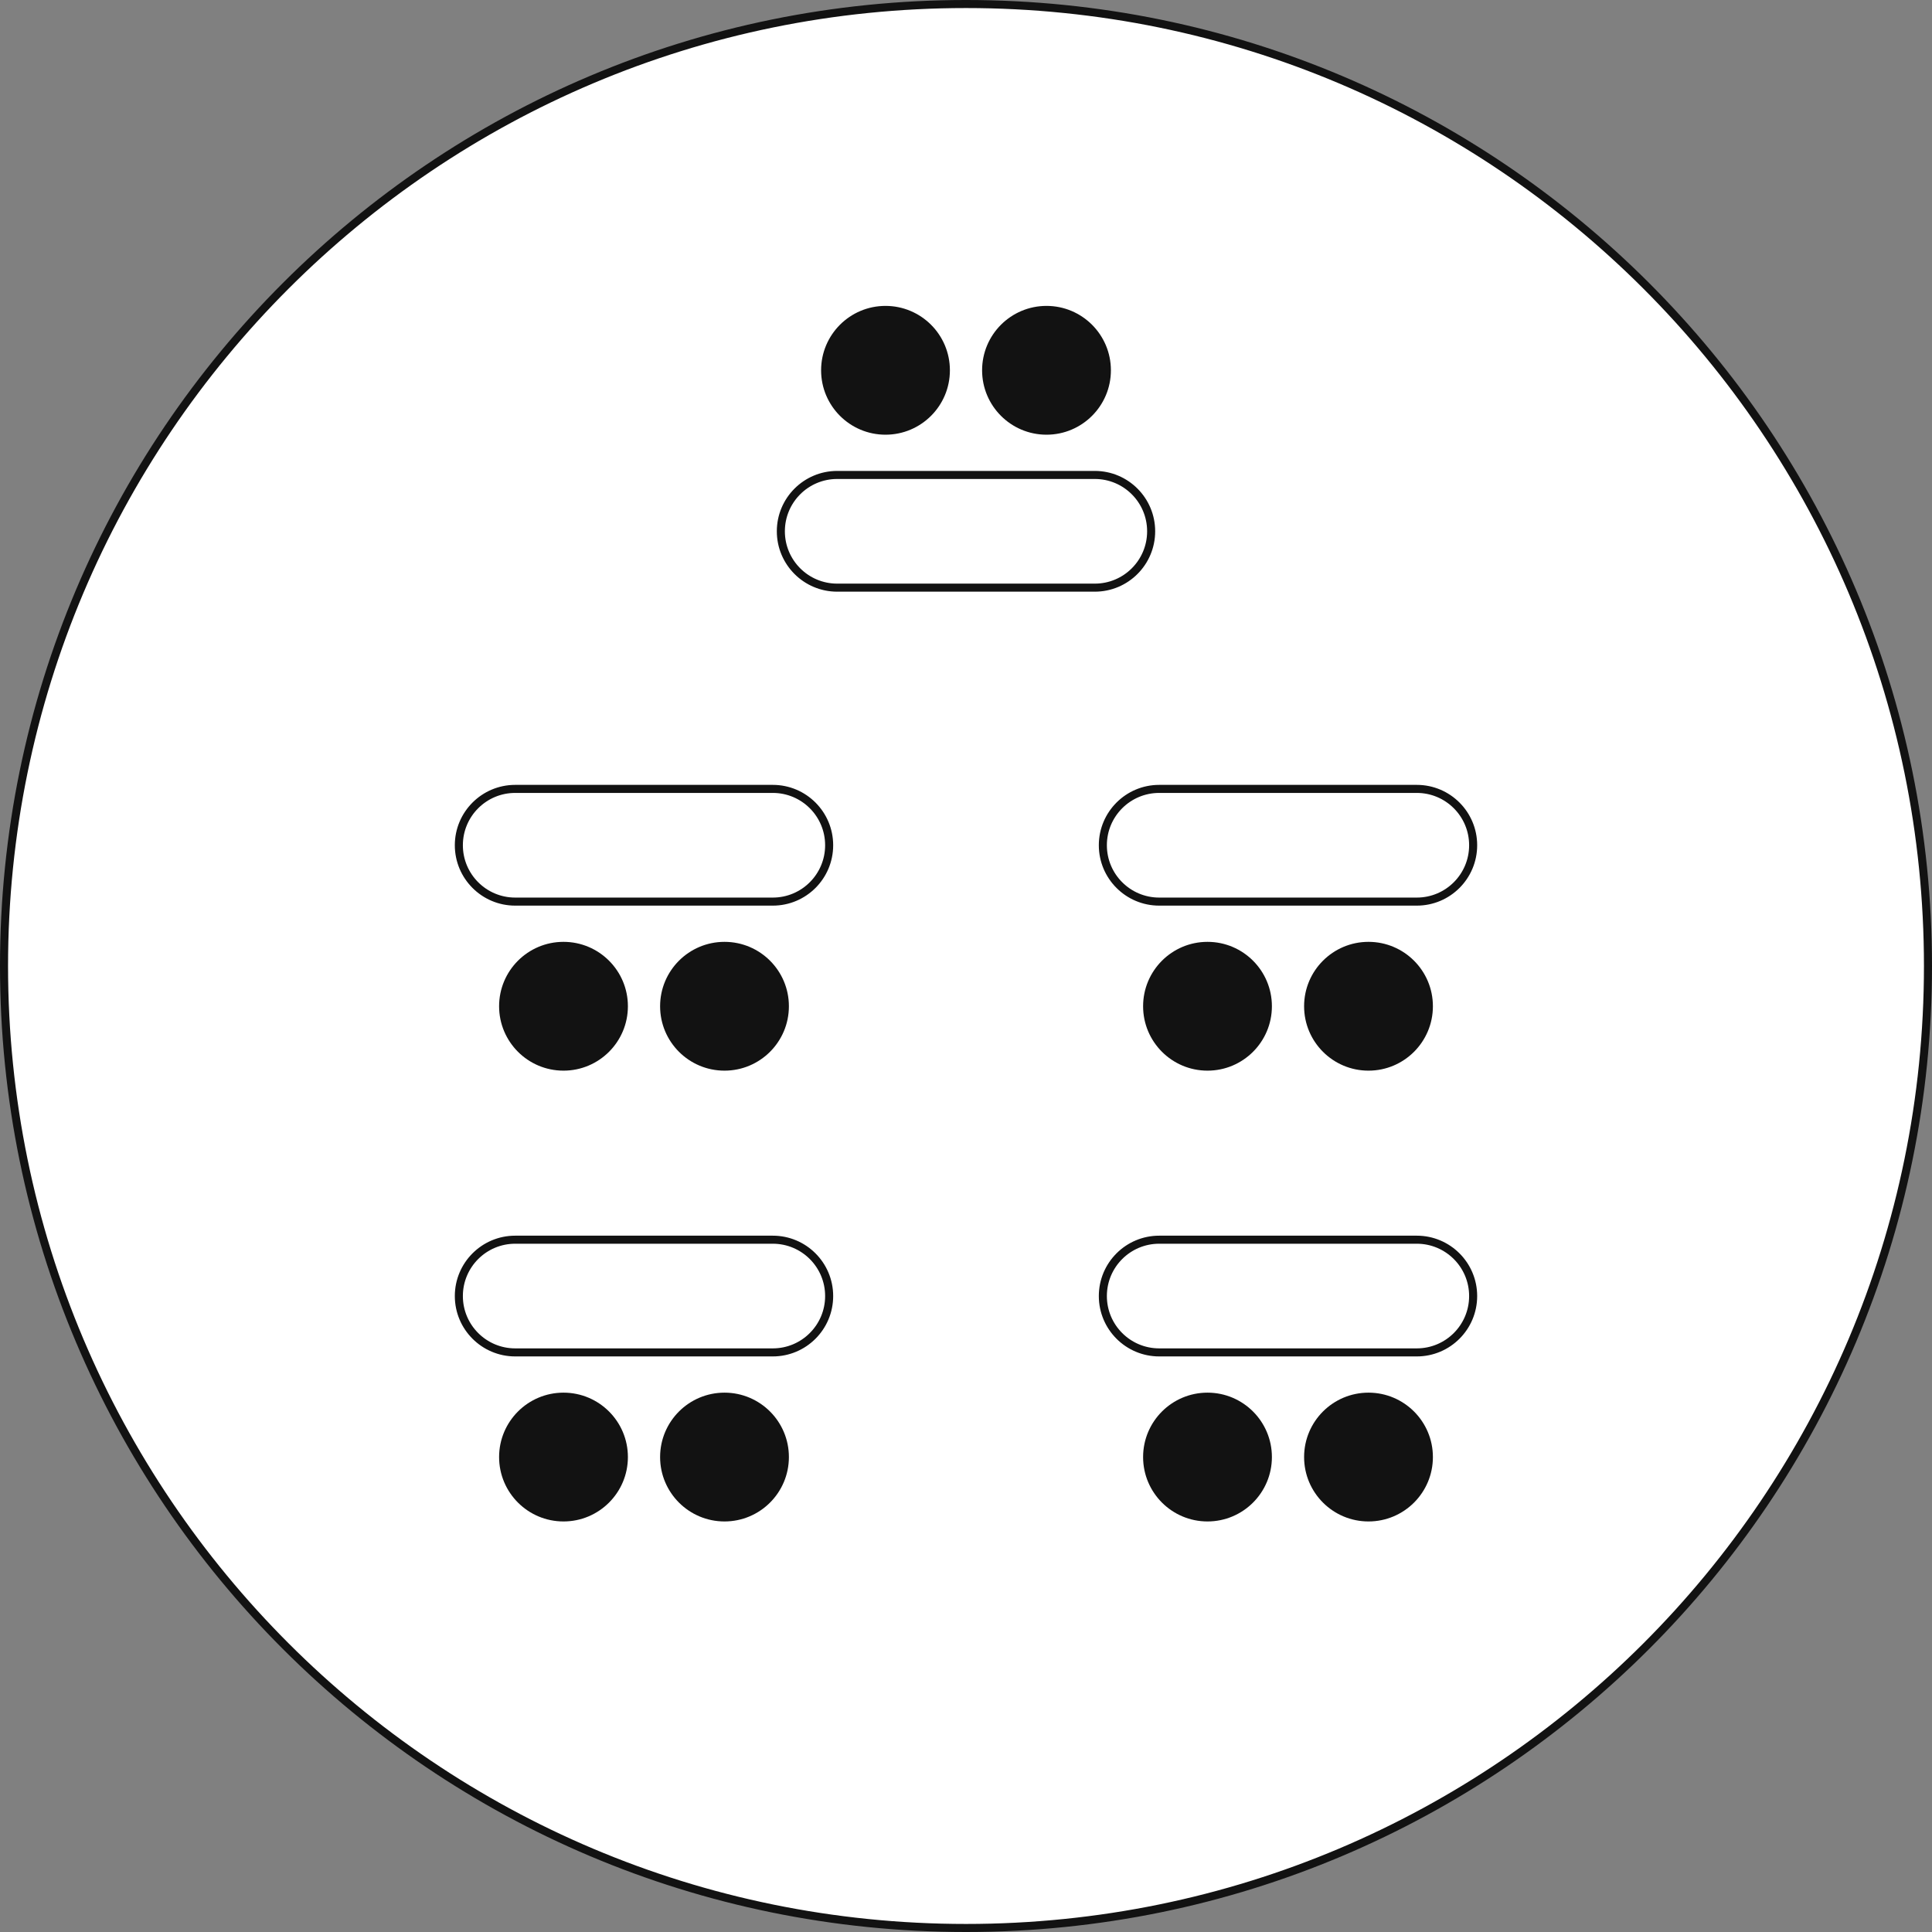
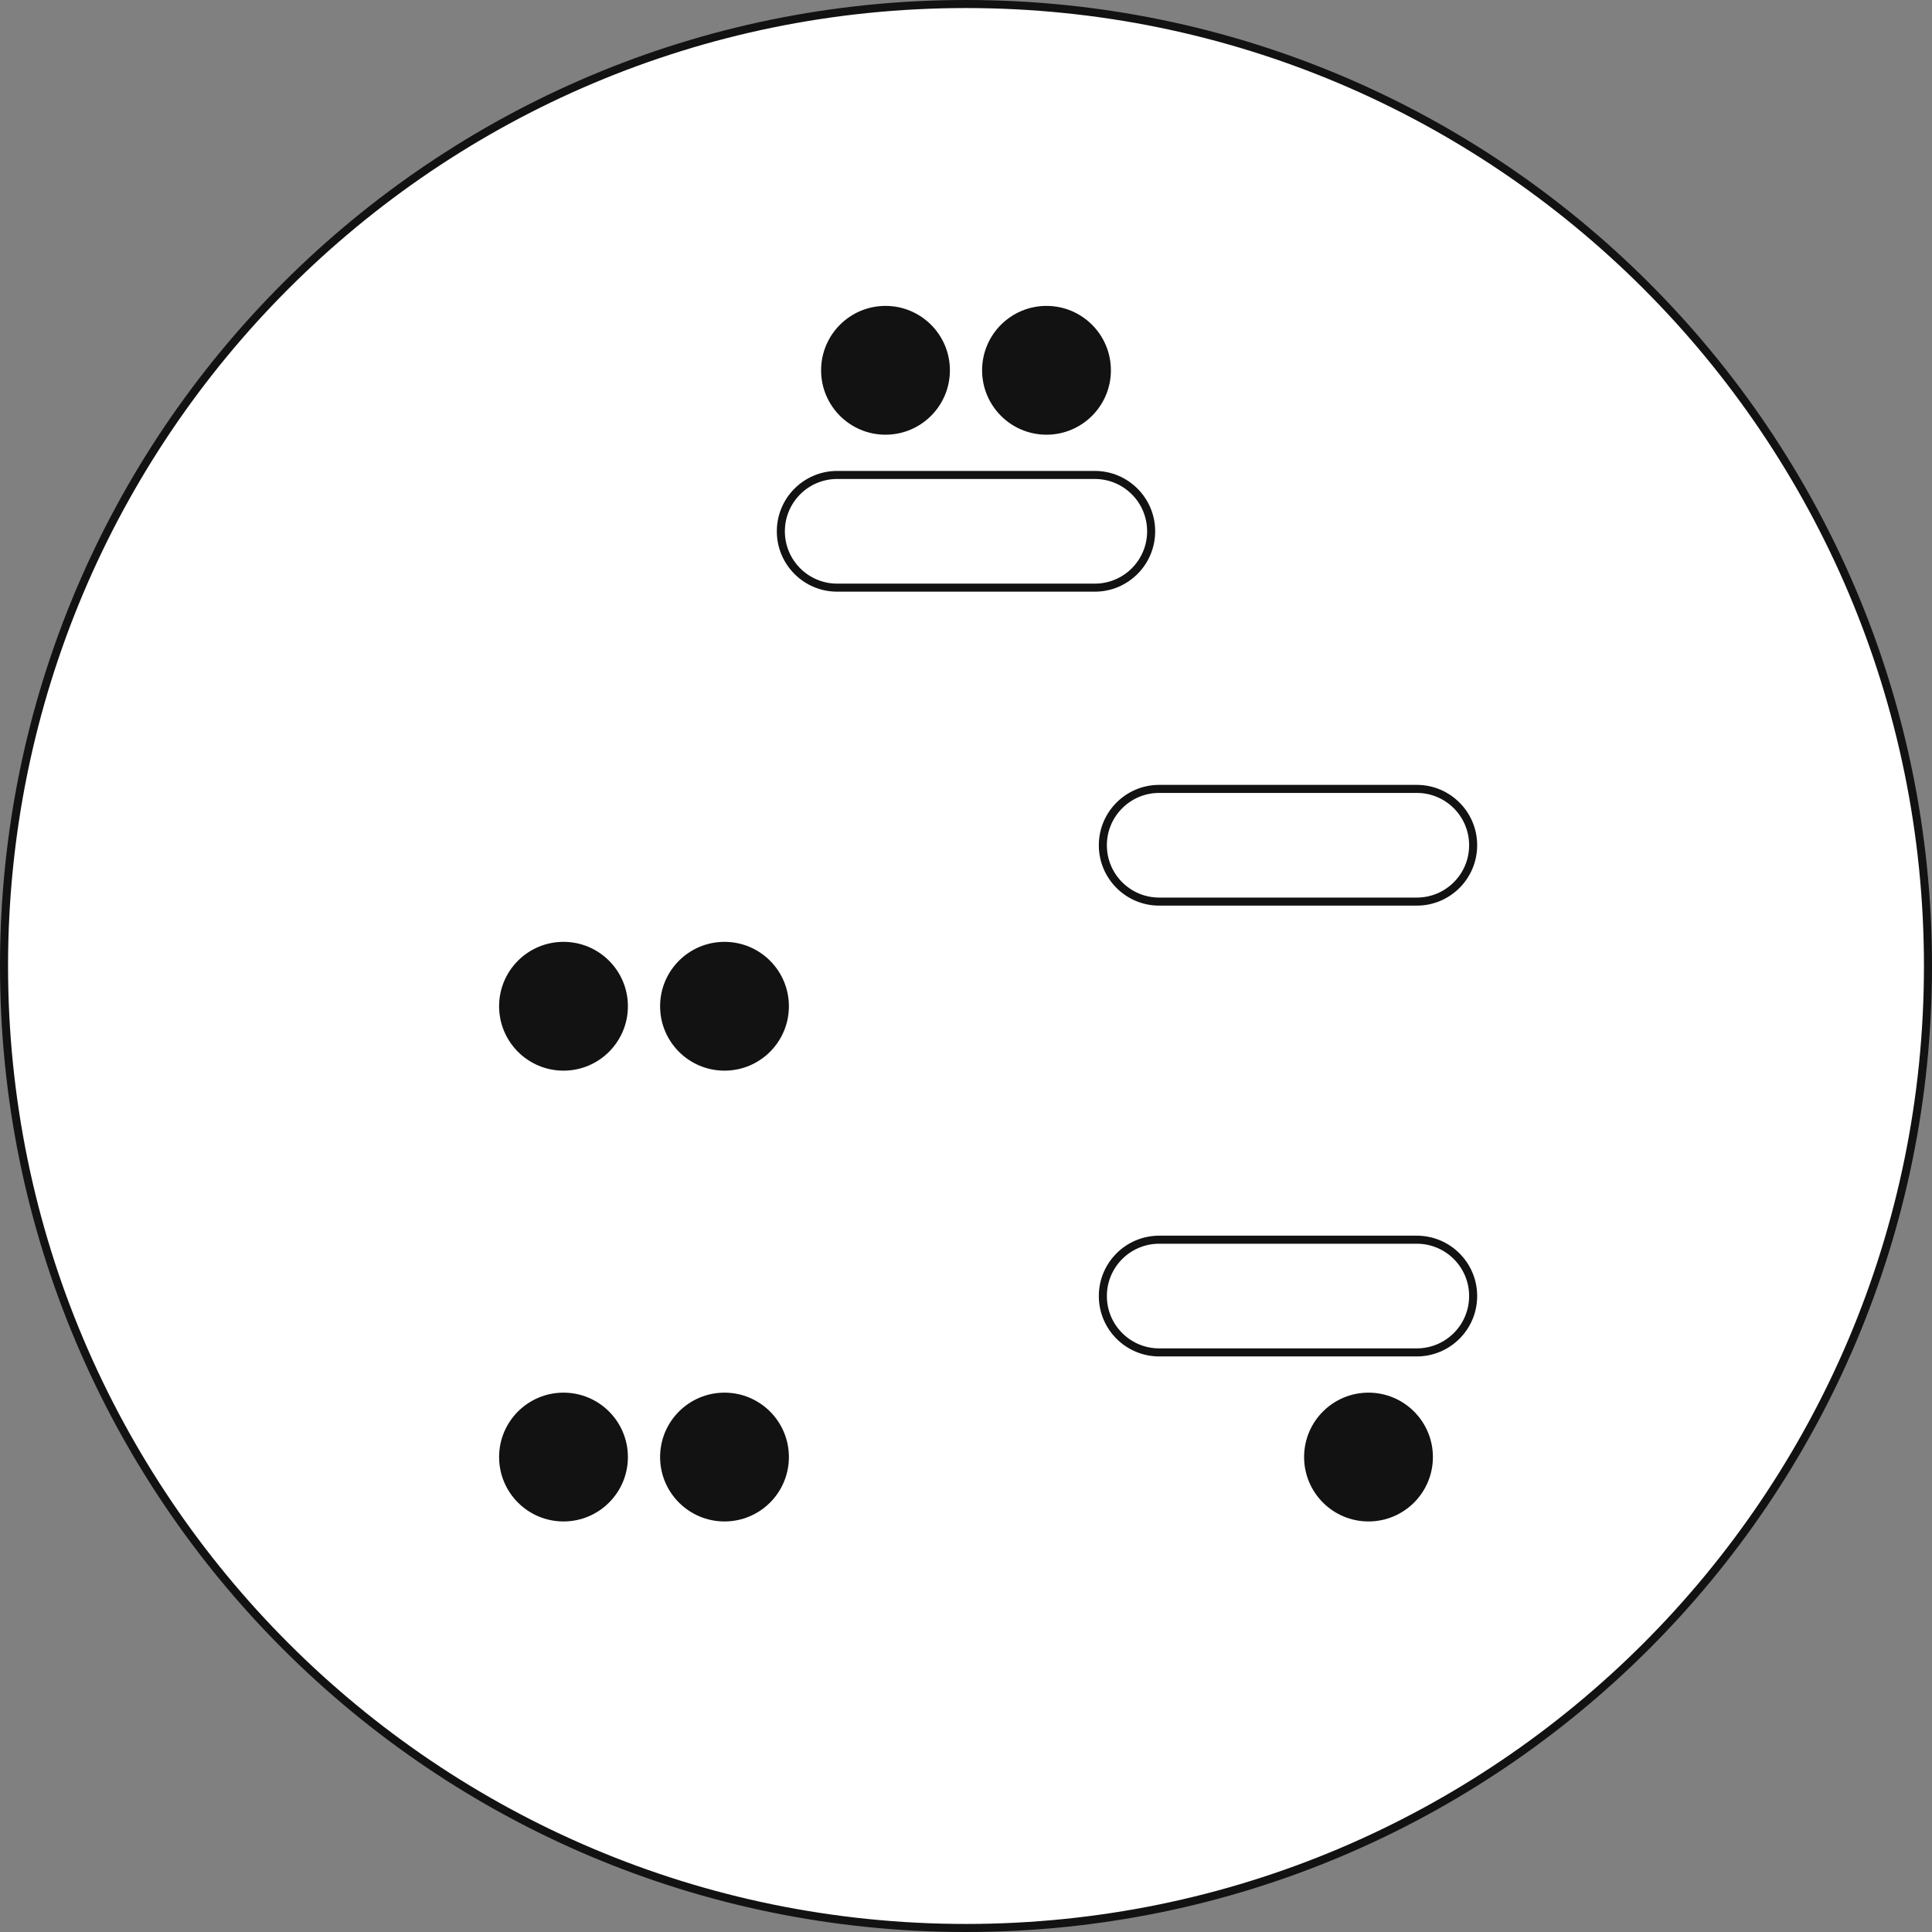
<svg xmlns="http://www.w3.org/2000/svg" width="240" height="240" viewBox="0 0 240 240" fill="none">
  <rect x="0" y="0" width="240" height="240" fill="#808080" stroke="none" />
  <g id="Group 101">
    <path id="Ellipse 40" d="M0.5 120C0.5 54.002 54.002 0.5 120 0.5C185.998 0.5 239.5 54.002 239.5 120C239.5 185.998 185.998 239.5 120 239.5C54.002 239.5 0.5 185.998 0.5 120Z" fill="white" stroke="#121212" />
    <circle id="Ellipse 55" cx="170" cy="181" r="8" transform="rotate(-180 170 181)" fill="#121212" />
-     <circle id="Ellipse 65" cx="170" cy="125" r="8" transform="rotate(-180 170 125)" fill="#121212" />
-     <circle id="Ellipse 56" cx="150" cy="181" r="8" transform="rotate(-180 150 181)" fill="#121212" />
-     <circle id="Ellipse 66" cx="150" cy="125" r="8" transform="rotate(-180 150 125)" fill="#121212" />
    <circle id="Ellipse 69" cx="130" cy="46" r="8" transform="rotate(-180 130 46)" fill="#121212" />
    <circle id="Ellipse 63" cx="70" cy="181" r="8" fill="#121212" />
    <circle id="Ellipse 67" cx="70" cy="125" r="8" fill="#121212" />
    <circle id="Ellipse 70" cx="110" cy="46" r="8" transform="rotate(-180 110 46)" fill="#121212" />
    <circle id="Ellipse 64" cx="90" cy="181" r="8" fill="#121212" />
    <circle id="Ellipse 68" cx="90" cy="125" r="8" fill="#121212" />
    <path id="Vector 82 (Stroke)" fill-rule="evenodd" clip-rule="evenodd" d="M143 66C143 69.866 139.866 73 136 73L104 73C100.134 73 97 69.866 97 66C97 62.134 100.134 59 104 59L136 59C139.866 59 143 62.134 143 66Z" stroke="#121212" stroke-linecap="round" stroke-linejoin="round" />
-     <path id="Vector 83 (Stroke)" fill-rule="evenodd" clip-rule="evenodd" d="M57 161C57 157.134 60.134 154 64 154L96 154C99.866 154 103 157.134 103 161C103 164.866 99.866 168 96 168L64 168C60.134 168 57 164.866 57 161Z" stroke="#121212" stroke-linecap="round" stroke-linejoin="round" />
-     <path id="Vector 85 (Stroke)" fill-rule="evenodd" clip-rule="evenodd" d="M57 105C57 101.134 60.134 98 64 98L96 98C99.866 98 103 101.134 103 105C103 108.866 99.866 112 96 112L64 112C60.134 112 57 108.866 57 105Z" stroke="#121212" stroke-linecap="round" stroke-linejoin="round" />
    <path id="Vector 84 (Stroke)" fill-rule="evenodd" clip-rule="evenodd" d="M137 161C137 157.134 140.134 154 144 154L176 154C179.866 154 183 157.134 183 161C183 164.866 179.866 168 176 168L144 168C140.134 168 137 164.866 137 161Z" stroke="#121212" stroke-linecap="round" stroke-linejoin="round" />
    <path id="Vector 86 (Stroke)" fill-rule="evenodd" clip-rule="evenodd" d="M137 105C137 101.134 140.134 98 144 98L176 98C179.866 98 183 101.134 183 105C183 108.866 179.866 112 176 112L144 112C140.134 112 137 108.866 137 105Z" stroke="#121212" stroke-linecap="round" stroke-linejoin="round" />
  </g>
</svg>